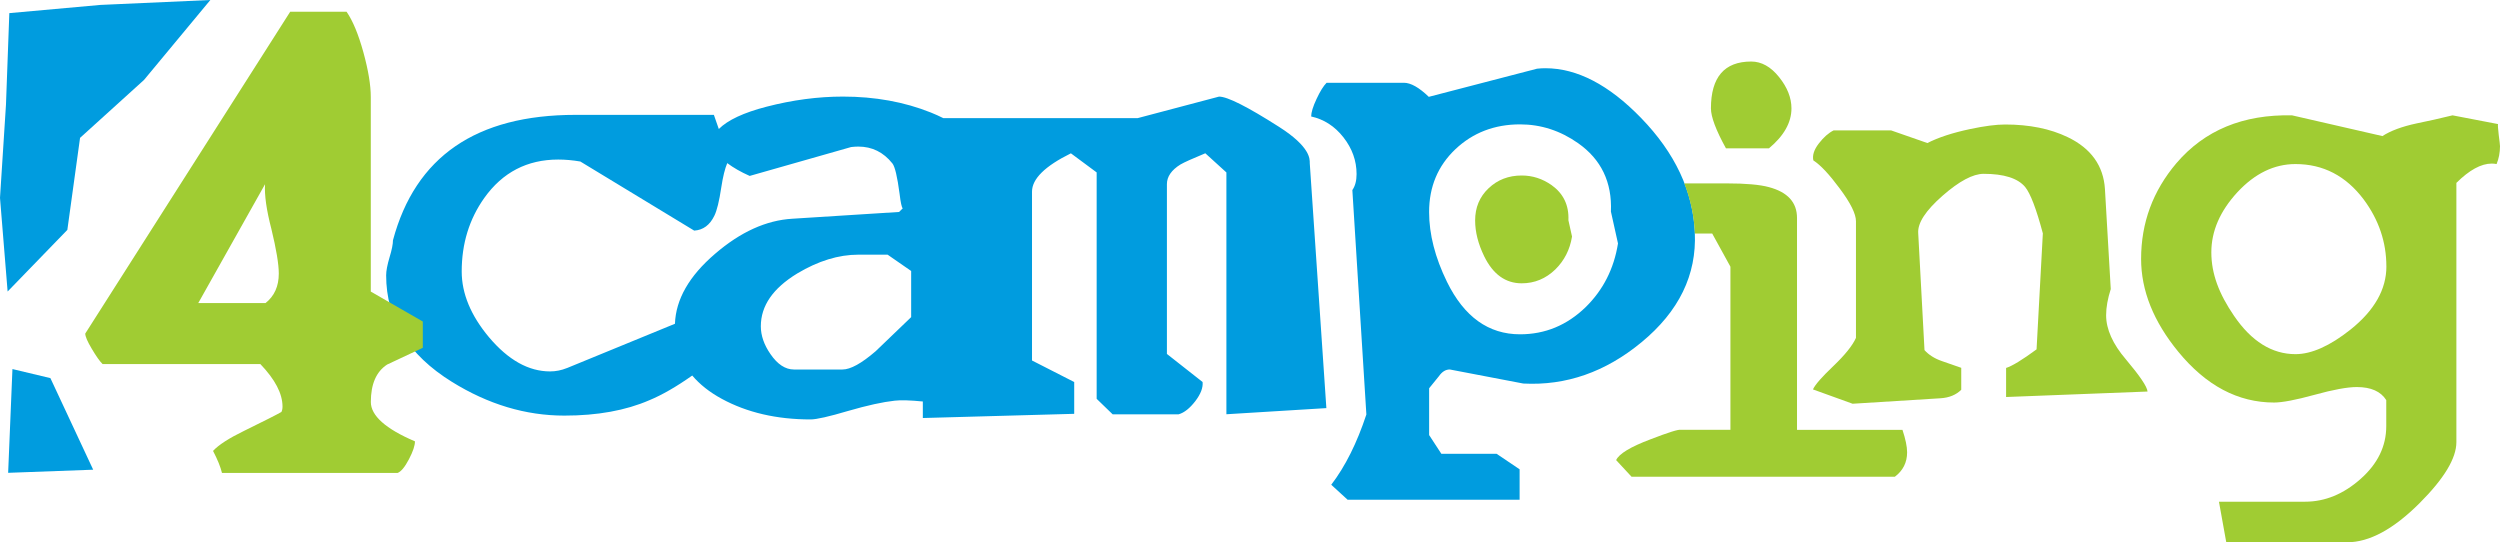
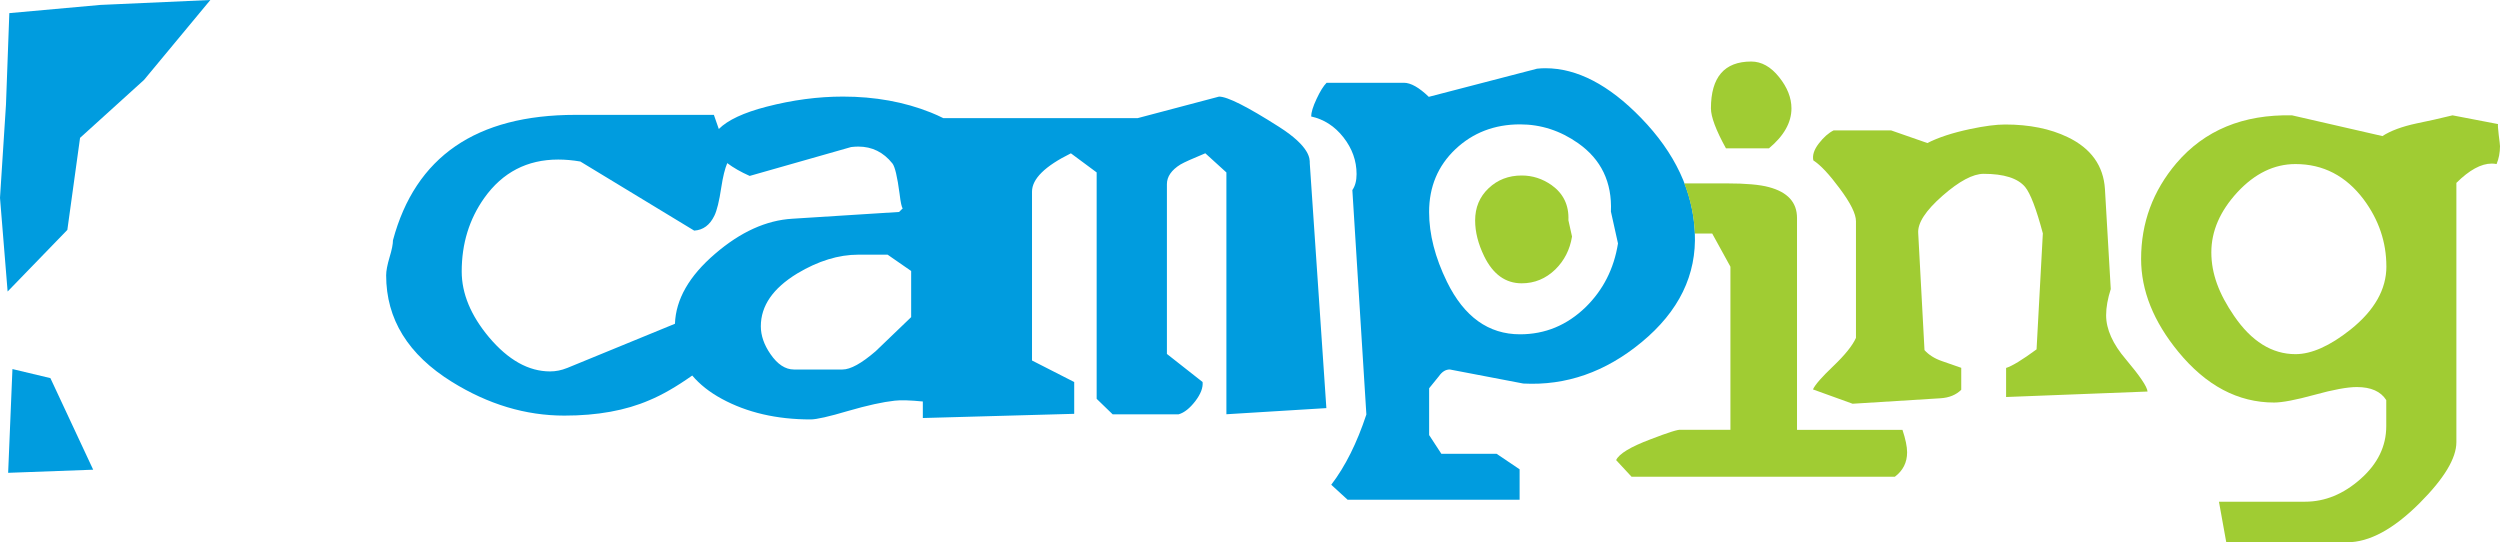
<svg xmlns="http://www.w3.org/2000/svg" id="Vrstva_1" viewBox="0 0 954.39 207">
  <defs>
    <style>.cls-1{fill:#a0cc33;}.cls-2{fill:#009cdf;}</style>
  </defs>
  <path class="cls-1" d="M600.14,90.35l-1.39-6.26c.25-5.74-1.91-10.19-6.41-13.41-3.49-2.45-7.29-3.68-11.41-3.68-5.01,0-9.22,1.61-12.66,4.88-3.43,3.25-5.13,7.34-5.13,12.3,0,4.35,1.15,8.93,3.47,13.69,3.37,6.87,8.14,10.29,14.32,10.29,4.89,0,9.2-1.77,12.87-5.34,3.4-3.37,5.52-7.52,6.32-12.47" />
  <path class="cls-2" d="M617.68,92.95l-2.7-12.17c.48-11.2-3.7-19.91-12.51-26.11-6.8-4.79-14.2-7.19-22.18-7.19-9.78,0-18.03,3.19-24.7,9.5-6.65,6.32-10.02,14.3-10.02,23.95,0,8.49,2.28,17.37,6.82,26.66,6.55,13.36,15.85,20.03,27.9,20.03,9.54,0,17.88-3.43,25.04-10.36,6.68-6.56,10.81-14.66,12.35-24.32M647.01,88.85c.72,16.08-6.05,30.03-20.39,41.84-13.73,11.33-28.74,16.58-45.08,15.73l-28.07-5.37c-1.57,0-2.94.84-4.12,2.52l-3.77,4.65v17.87l4.67,7.16h21.1l8.77,5.91v11.63h-65.65l-6.26-5.73c5.37-7.02,9.84-15.99,13.41-26.83l-5.35-85.67c1.09-1.57,1.61-3.59,1.61-6.1,0-5.12-1.69-9.78-5.01-14.03-3.34-4.25-7.44-6.89-12.32-7.96,0-1.52.67-3.77,2.06-6.71,1.36-2.92,2.64-4.97,3.83-6.16h29.51c2.62,0,5.79,1.79,9.5,5.37l41.31-10.74c1.09-.13,2.15-.18,3.22-.18,12.05,0,24.22,6.32,36.48,18.95,13,13.38,19.86,27.98,20.58,43.84" />
  <path class="cls-1" d="M819.87,149.47l-54.03,2.09v-11.09c2.36-.76,6.23-3.12,11.63-7.1l2.4-44.28c-2.49-9.34-4.74-15.24-6.77-17.72-2.8-3.33-8.07-5.01-15.84-5.01-4.06,0-9.34,2.8-15.72,8.4-6.37,5.61-9.5,10.33-9.25,14.21l2.4,44.69c1.6,1.79,3.82,3.21,6.62,4.18l7.41,2.58v8.38c-1.94,1.92-4.56,3.03-7.9,3.24l-33.57,2.09-15.14-5.47c.84-1.85,3.47-4.8,7.8-8.93,4.35-4.16,7.25-7.72,8.62-10.74v-44.54c0-2.79-2.07-6.98-6.26-12.57-3.89-5.25-7.2-8.83-10.01-10.65-.43-1.92.25-4.09,2.1-6.47,1.82-2.36,3.7-4.01,5.64-4.98h21.95l13.85,4.83c4.19-2.15,9.63-3.92,16.3-5.34,5.47-1.16,9.95-1.74,13.38-1.74,9.23,0,17.19,1.6,23.89,4.83,8.92,4.29,13.64,10.92,14.21,19.8l2.22,38.19c-1.16,3.65-1.77,6.96-1.77,9.99,0,5.34,2.54,11.01,7.59,16.9,5.25,6.25,8.04,10.3,8.23,12.24Z" />
  <path class="cls-2" d="M347.85,121.06c-8.43,8.08-12.96,12.42-13.56,13.02-5.4,4.65-9.6,6.98-12.68,6.98h-18.52c-3.28,0-6.29-1.98-8.96-5.88-2.46-3.55-3.68-7.1-3.68-10.62,0-7.83,4.65-14.54,13.93-20.18,7.96-4.76,15.72-7.16,23.29-7.16h11.18l8.99,6.23v17.6ZM216.42,140.51c-2.09.85-4.22,1.28-6.43,1.28-8.19,0-15.93-4.32-23.29-13.02-6.96-8.31-10.44-16.7-10.44-25.13,0-10.65,2.88-19.98,8.62-28.07,6.96-9.77,16.37-14.66,28.23-14.66,2.7,0,5.5.25,8.44.75l43.47,26.38c3.43-.22,5.97-2.13,7.69-5.68.97-1.95,1.86-5.56,2.64-10.8.63-4.13,1.4-7.2,2.28-9.29,2.36,1.77,5.2,3.4,8.57,4.89l38.71-11.02c.85-.1,1.77-.18,2.74-.18,5.26,0,9.6,2.13,13.03,6.43.97,1.21,1.88,5.07,2.74,11.56.4,3.39.81,5.22,1.21,5.58l-1.39,1.39-40.71,2.58c-10.02.58-19.86,5.06-29.53,13.38-9.93,8.5-15,17.42-15.33,26.72l-41.26,16.93h-.01ZM506.35,155.84l-6.34-93.55c0-1.55.33-6.17-11.74-13.87-12.05-7.68-19.67-11.54-22.89-11.54l-31.12,8.23h-74.12c-1.51-.76-3.1-1.48-4.79-2.16-10.16-4.06-21.34-6.08-33.55-6.08-9.54,0-19.27,1.3-29.15,3.86-8.77,2.27-14.81,5.1-18.24,8.52l-1.88-5.4h-52.84c-37.88,0-61.11,15.96-69.67,47.87,0,1.46-.43,3.64-1.3,6.5-.85,2.88-1.3,5.16-1.3,6.87,0,16.75,8.4,30.33,25.13,40.7,13.81,8.57,28.11,12.87,42.9,12.87,12.6,0,23.4-1.95,32.46-5.88,4.85-2.01,10.3-5.14,16.36-9.42,2.85,3.37,6.59,6.35,11.27,8.89,9.65,5.25,20.97,7.87,33.93,7.87,2.19,0,6.96-1.06,14.3-3.24,7.34-2.13,13.27-3.43,17.79-3.92,2.33-.28,5.92-.16,10.74.31v6.31l57.79-1.6v-12.14l-16.11-8.22v-64.45c0-4.89,4.97-9.77,14.85-14.64l9.83,7.29v86.43l6.1,5.91h25.2c2.15-.61,4.25-2.3,6.35-5.01,2.09-2.74,3.01-5.19,2.79-7.32l-13.62-10.71v-64.84c0-2.85,1.74-5.37,5.19-7.5,1.43-.84,4.61-2.25,9.47-4.27l8.05,7.32v92.31l38.1-2.34.03.03Z" />
  <path class="cls-1" d="M911.01,101.69c0-9.25-2.89-17.78-8.66-25.55-6.79-9.01-15.45-13.51-26.04-13.51-8.11,0-15.51,3.59-22.16,10.74-6.62,7.19-9.96,14.81-9.96,22.97s2.92,15.85,8.66,24.22c6.65,9.77,14.51,14.64,23.46,14.64,6.14,0,13.18-3.15,21.06-9.42,9.1-7.29,13.65-15.32,13.65-24.07M953.63,47.32c-.09.48,0,1.91.28,4.22.3,2.36.48,3.77.48,4.27,0,2.45-.45,4.74-1.3,6.82-.63-.12-1.25-.18-1.85-.18-4.06,0-8.57,2.48-13.5,7.37v98.98c0,6.14-4.67,13.9-14.03,23.26-9.96,9.95-19.18,14.96-27.71,14.96h-46.11l-2.79-15.49h32.87c7.64,0,14.7-2.92,21.22-8.71,6.53-5.79,9.78-12.48,9.78-20.12v-9.96c-2.09-3.31-5.83-4.98-11.24-4.98-3.59,0-8.96.98-16.17,2.97-7.2,1.98-12.35,2.94-15.4,2.94-13.81,0-25.99-6.47-36.57-19.37-9.5-11.57-14.21-23.4-14.21-35.45,0-13.78,4.49-25.95,13.47-36.55,10.74-12.57,25.41-18.66,44.14-18.27l34.52,7.92c3.06-2.01,7.46-3.65,13.09-4.85,4.19-.85,8.74-1.86,13.67-3.07l17.33,3.33h.01Z" />
-   <path class="cls-1" d="M101.37,115.7c3.37-2.67,5.06-6.41,5.06-11.26,0-3.59-.95-9.29-2.83-17.05-1.88-7.25-2.68-12.91-2.42-17.06l-25.49,45.36h25.68ZM161.44,132.76l-13.65,6.41c-4.15,2.7-6.22,7.46-6.22,14.3,0,5.19,5.61,10.23,16.84,15.02,0,1.63-.75,3.89-2.3,6.84-1.54,2.94-2.98,4.7-4.32,5.22h-67.05c-.54-2.3-1.69-5.1-3.41-8.41,2.12-2.3,6.08-4.85,11.84-7.65,7.9-3.86,12.65-6.29,14.26-7.22.27-.52.42-1.22.42-2.03,0-4.97-2.82-10.36-8.46-16.25h-60.23c-1.09-1.07-2.45-3-4.1-5.79-1.69-2.82-2.52-4.77-2.52-5.85L110.78,4.49h21.53c2.4,3.47,4.53,8.65,6.41,15.45,1.88,6.84,2.83,12.54,2.83,17.09v74.28l19.86,11.44v10.04h.01Z" />
  <polygon class="cls-2" points="38.28 1.88 3.56 5.01 2.28 40 0 75.53 2.91 111.29 25.71 87.76 30.56 52.63 54.98 30.51 80.3 0 38.28 1.88" />
  <polygon class="cls-2" points="3.11 180.5 35.57 179.31 19.24 144.35 4.75 140.89 3.11 180.5" />
  <path class="cls-1" d="M675.33,56.61c5.73-4.79,8.57-9.86,8.57-15.23,0-4.04-1.58-8.04-4.74-11.97-3.16-3.95-6.71-5.92-10.63-5.92-10.24,0-15.37,5.97-15.37,17.9,0,3.21,1.91,8.31,5.73,15.23h16.45Z" />
  <path class="cls-1" d="M726.3,164.1h-40.28v-80.89c0-5.95-3.56-9.87-10.74-11.78-3.44-.94-8.83-1.42-16.09-1.42h-16.2c2.34,6.07,3.73,12.35,4.01,18.83v.31h6.64l6.96,12.66v62.28h-18.95c-.84-.25-4.7.97-11.54,3.61-7.68,2.89-12.06,5.55-13.14,7.95l5.88,6.34h100.53c3.1-2.34,4.67-5.43,4.67-9.32,0-2.21-.61-5.06-1.77-8.57h.03Z" />
</svg>